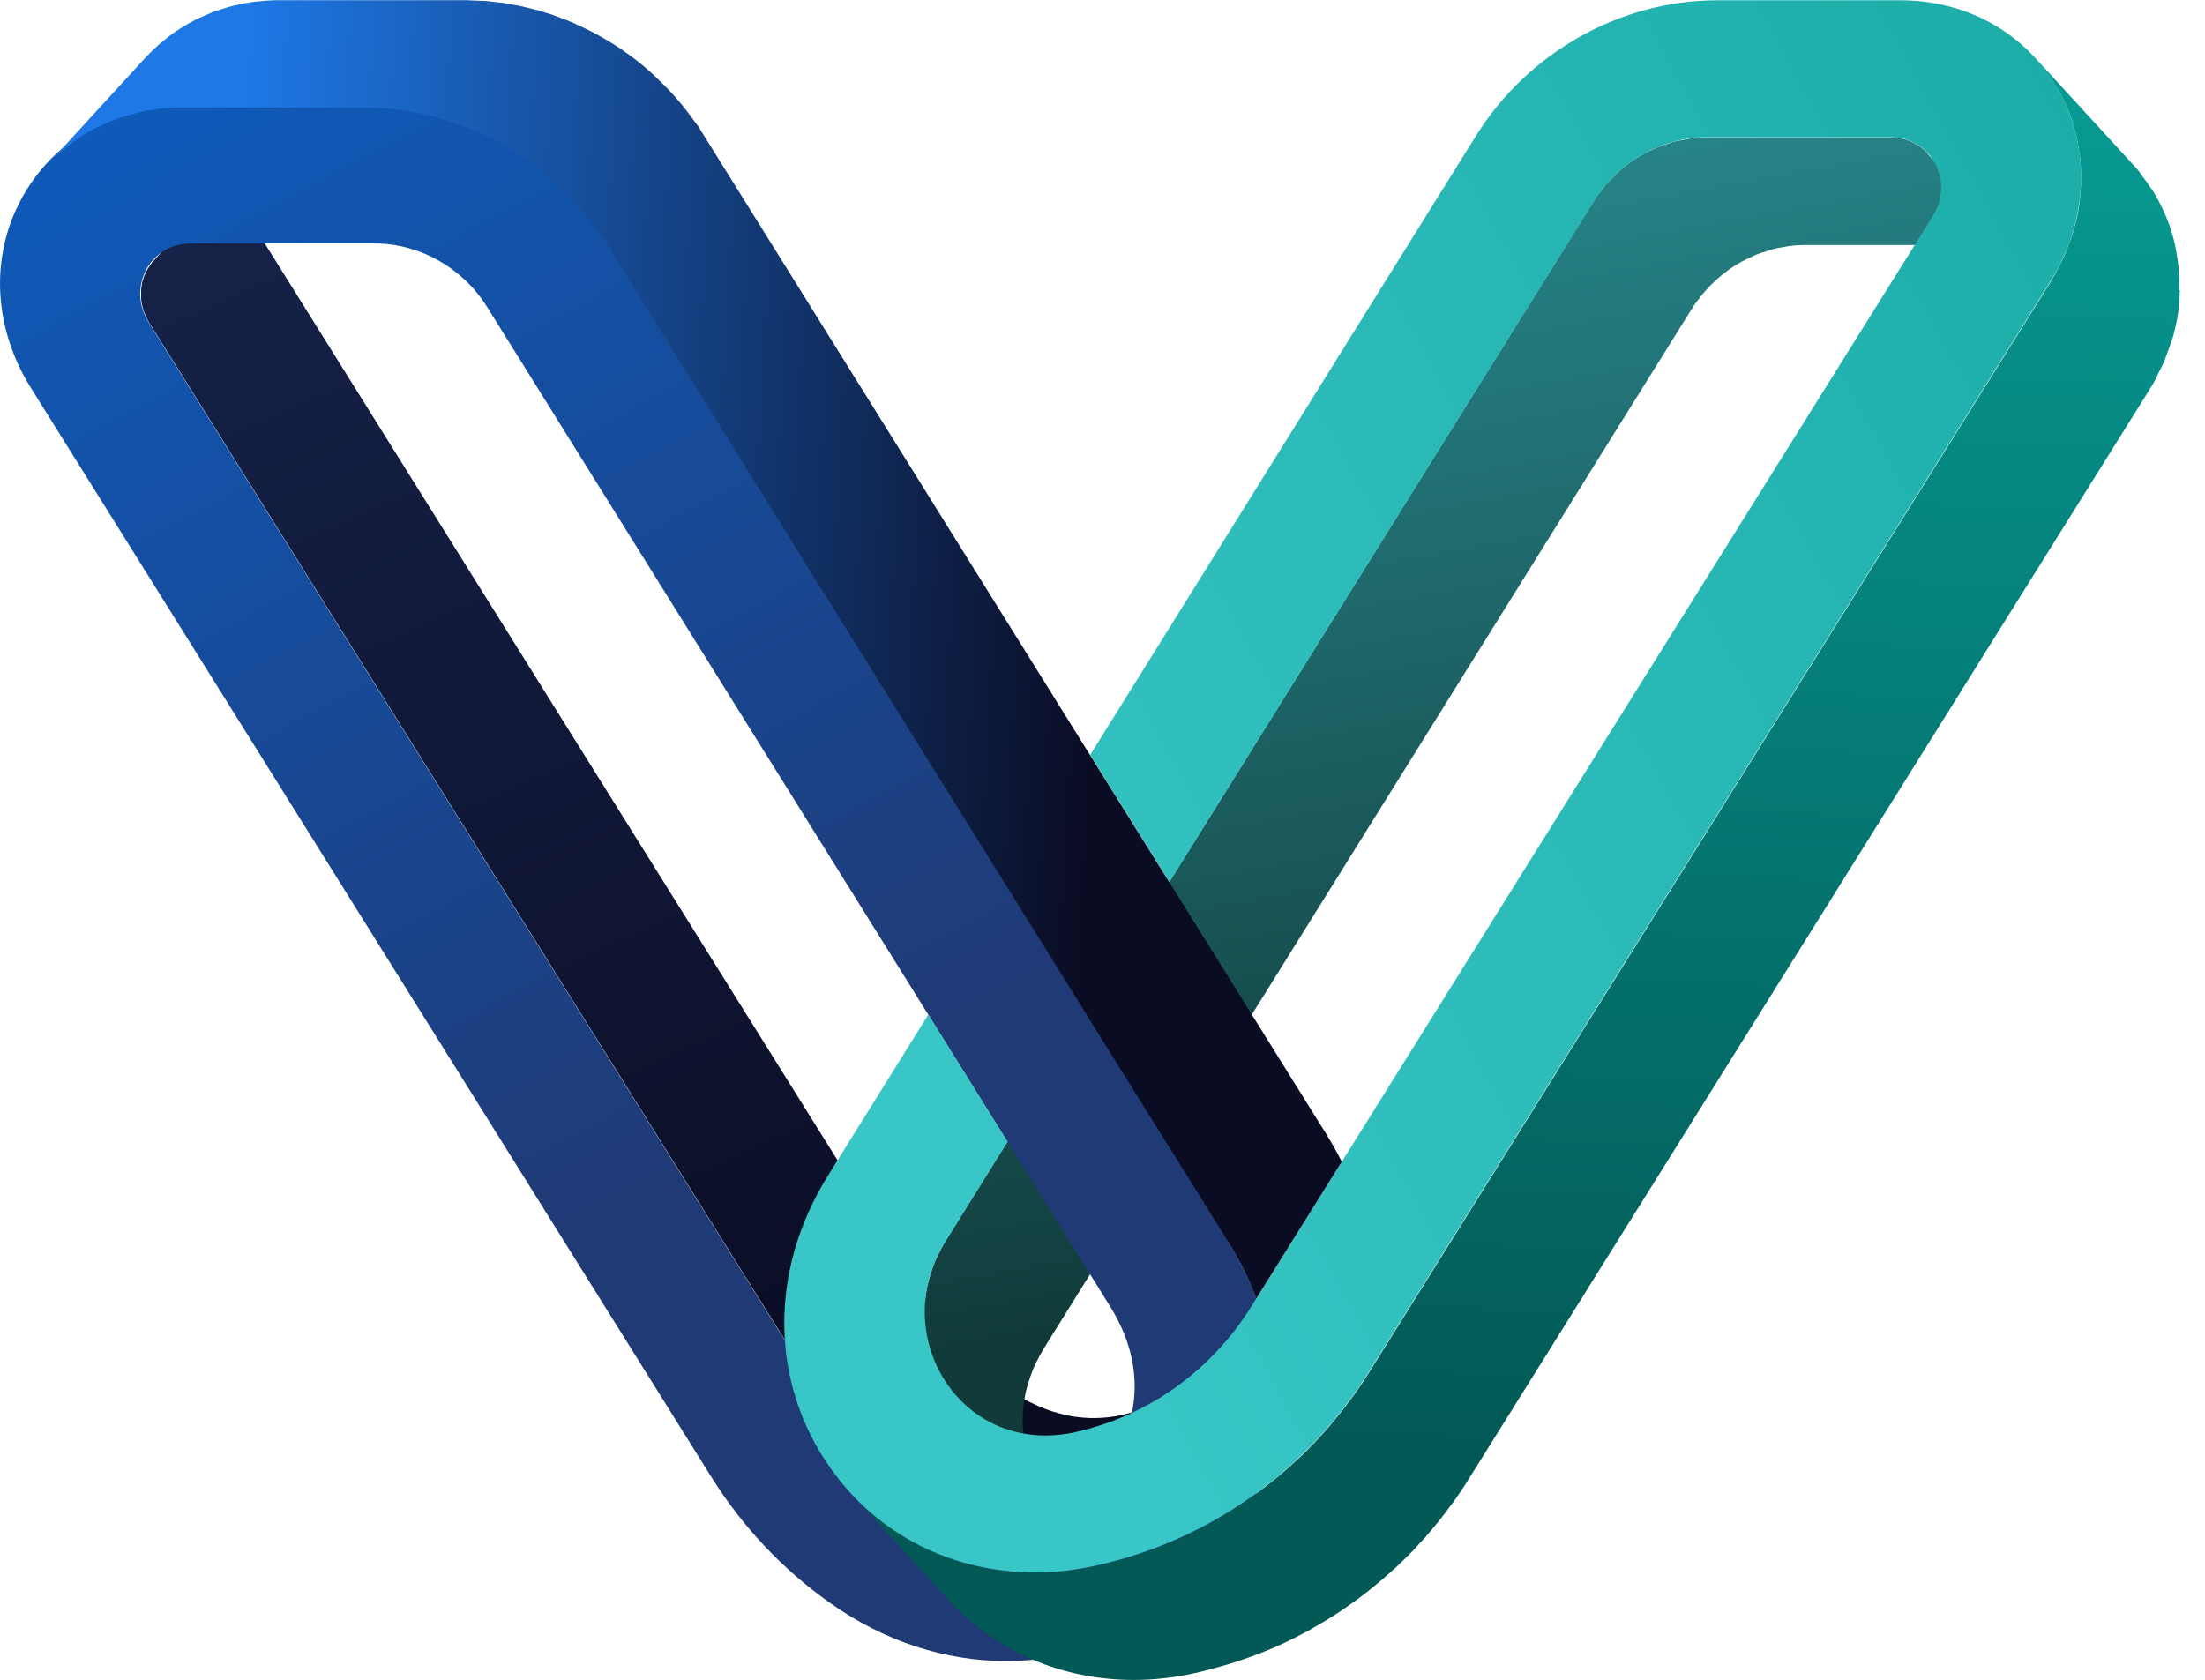
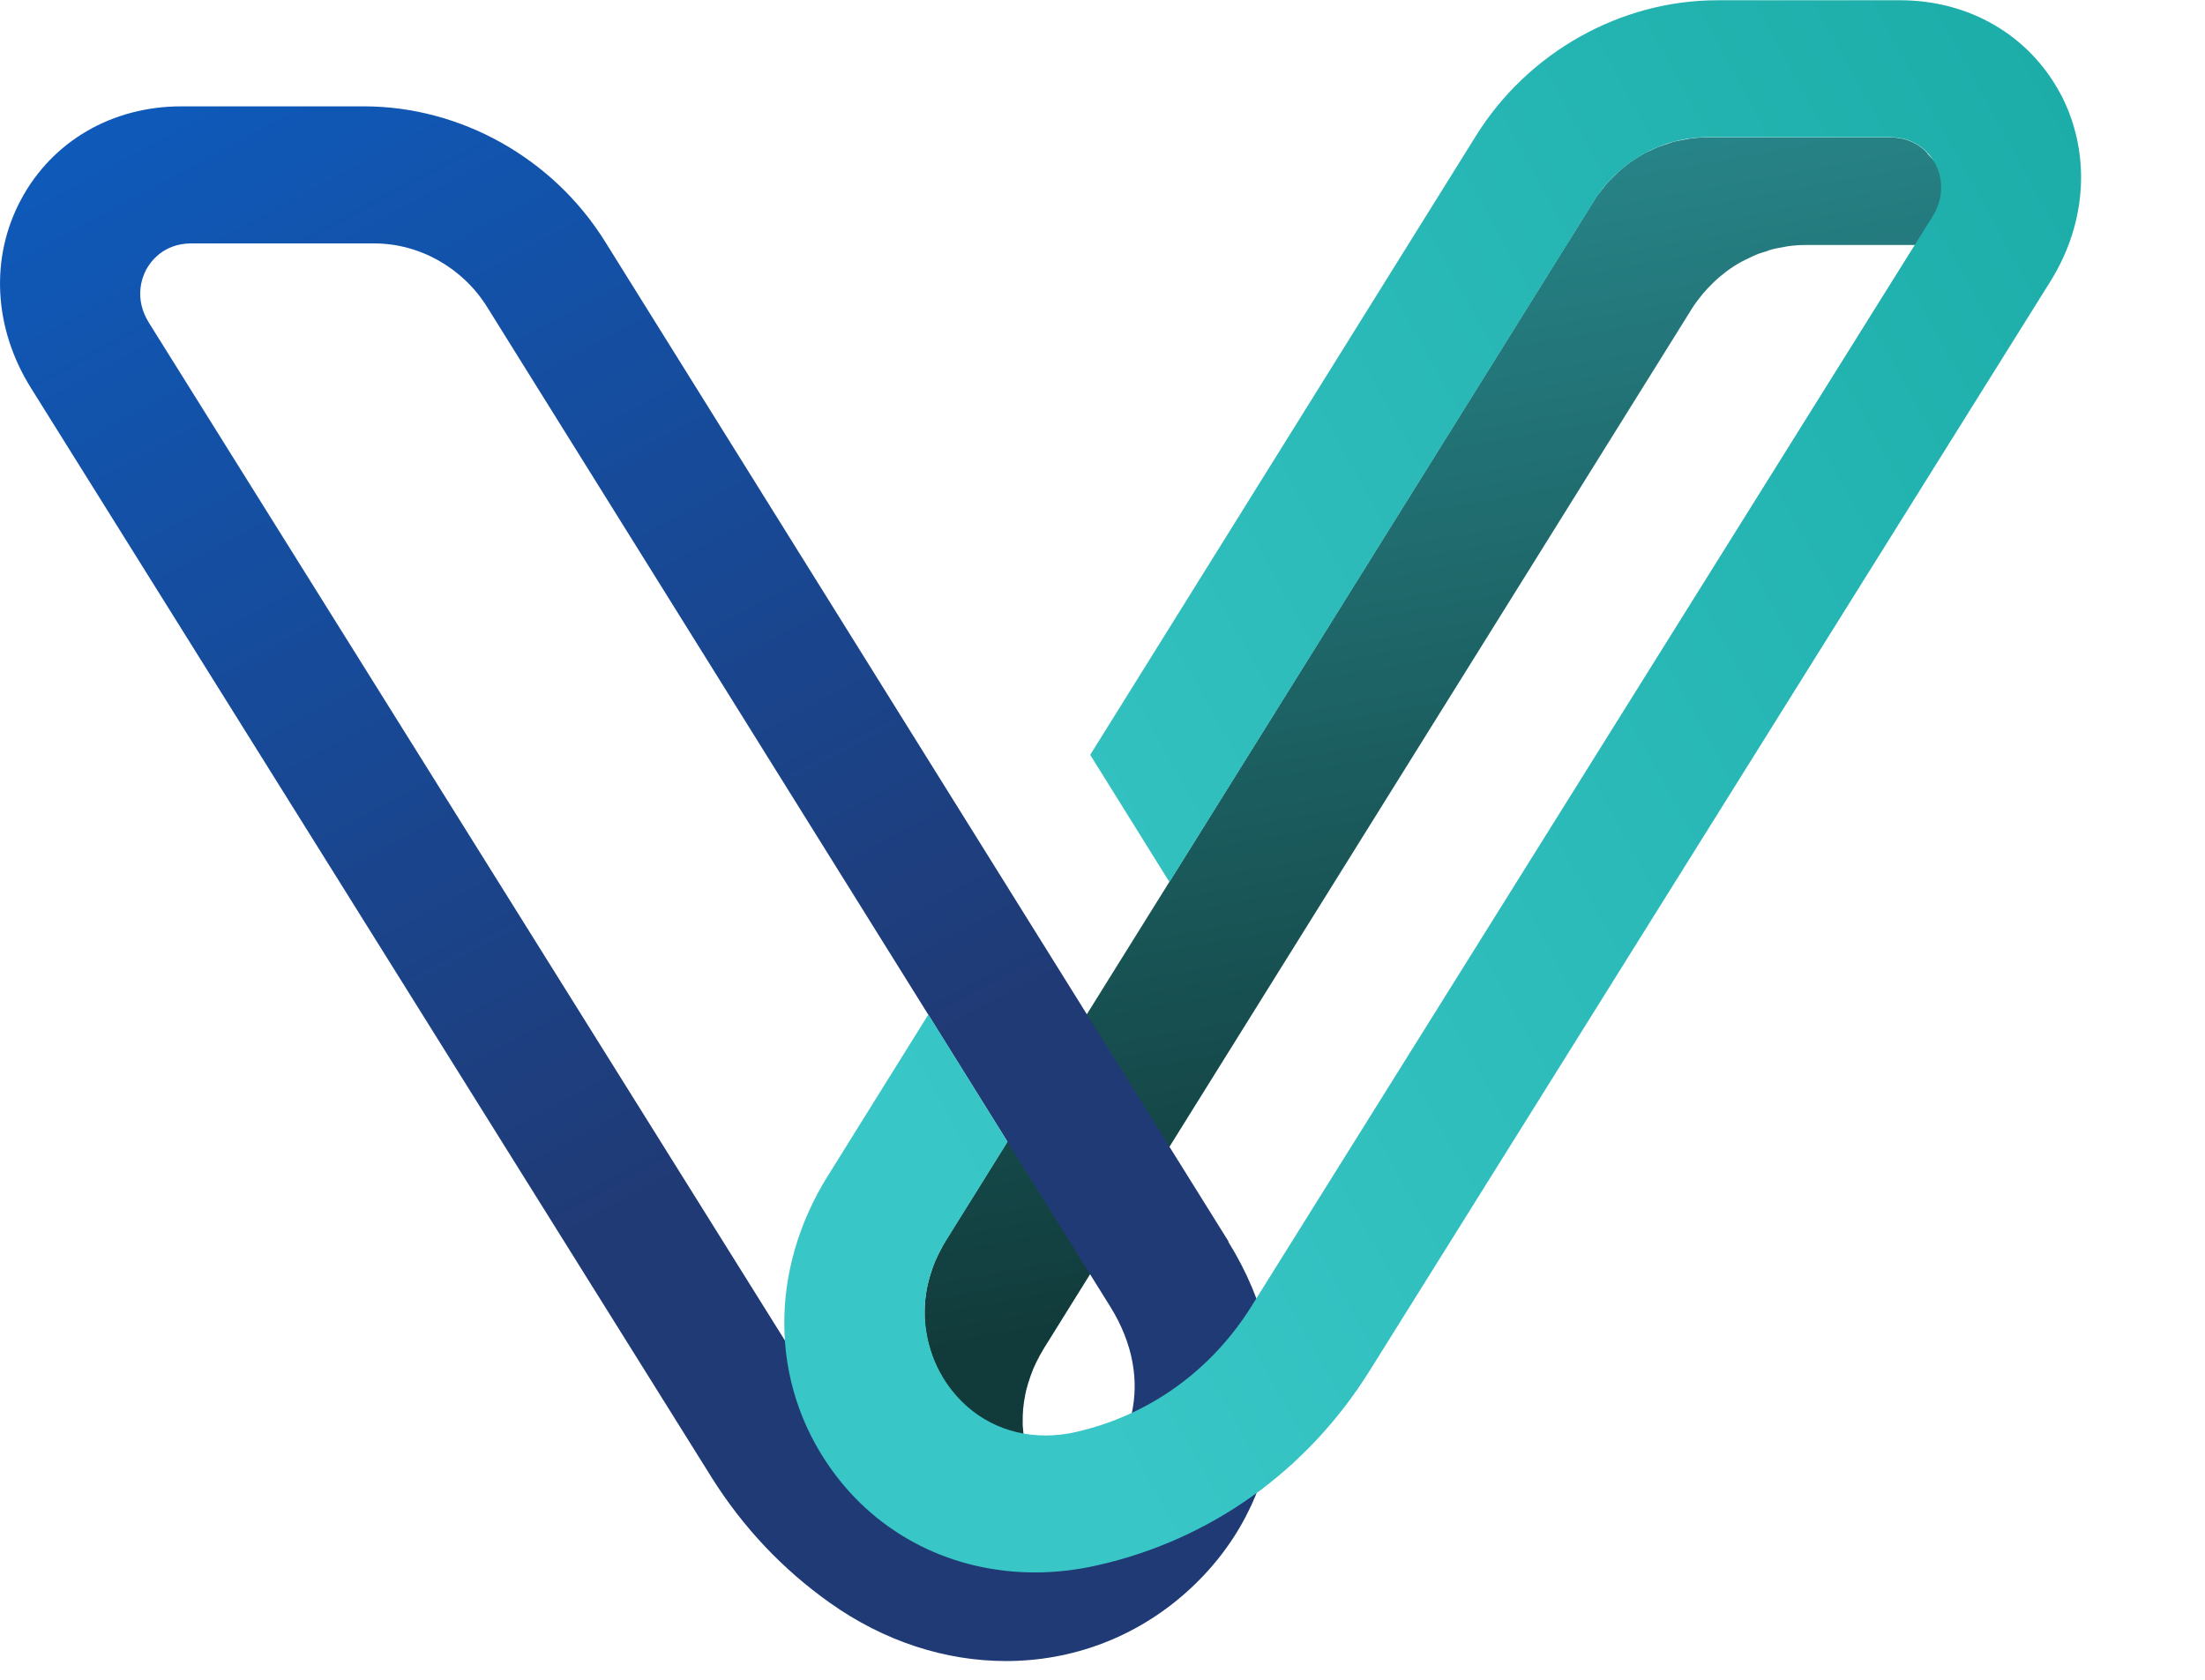
<svg xmlns="http://www.w3.org/2000/svg" width="42" height="32" viewBox="0 0 42 32" fill="none">
-   <path d="M17.688 24.88L4.723 4.125C4.69 4.071 4.662 4.019 4.64 3.965C4.637 3.956 4.634 3.948 4.629 3.94C4.609 3.891 4.593 3.845 4.582 3.798C4.582 3.793 4.582 3.79 4.579 3.785C4.568 3.736 4.56 3.687 4.557 3.641C4.554 3.592 4.554 3.548 4.557 3.504C4.557 3.502 4.557 3.496 4.557 3.494C4.56 3.453 4.565 3.415 4.574 3.379C4.574 3.376 4.574 3.374 4.574 3.371C4.579 3.341 4.587 3.311 4.596 3.284C4.598 3.273 4.601 3.262 4.607 3.251C4.612 3.235 4.618 3.219 4.623 3.205C4.632 3.189 4.637 3.169 4.645 3.156C4.654 3.14 4.659 3.123 4.668 3.11C4.676 3.093 4.692 3.069 4.706 3.047C4.731 3.006 4.764 2.963 4.806 2.916L2.931 4.961C2.887 5.007 2.856 5.054 2.832 5.095C2.832 5.097 2.826 5.103 2.823 5.106C2.812 5.125 2.801 5.141 2.793 5.157C2.787 5.165 2.782 5.176 2.779 5.187C2.779 5.193 2.773 5.198 2.773 5.201C2.765 5.217 2.76 5.233 2.751 5.25C2.749 5.258 2.746 5.266 2.74 5.274C2.74 5.28 2.735 5.288 2.735 5.296C2.732 5.307 2.726 5.318 2.724 5.329C2.721 5.337 2.718 5.345 2.715 5.353C2.71 5.372 2.704 5.391 2.702 5.413C2.702 5.416 2.702 5.419 2.702 5.421C2.702 5.421 2.702 5.421 2.702 5.424C2.696 5.446 2.693 5.468 2.691 5.492C2.691 5.506 2.688 5.522 2.688 5.536C2.688 5.538 2.688 5.544 2.688 5.547C2.688 5.549 2.688 5.552 2.688 5.555C2.688 5.577 2.688 5.596 2.688 5.617C2.688 5.636 2.688 5.658 2.688 5.68C2.688 5.699 2.691 5.721 2.693 5.74C2.696 5.762 2.699 5.784 2.704 5.805C2.704 5.811 2.707 5.819 2.71 5.824C2.71 5.83 2.71 5.833 2.713 5.838C2.715 5.849 2.718 5.86 2.721 5.873C2.726 5.898 2.735 5.922 2.746 5.95C2.749 5.961 2.754 5.971 2.76 5.982C2.762 5.99 2.765 5.999 2.771 6.007C2.776 6.018 2.779 6.029 2.785 6.039C2.804 6.078 2.823 6.118 2.848 6.159C2.848 6.162 2.851 6.165 2.854 6.167L15.822 26.922C16.209 27.54 16.698 28.065 17.279 28.474C17.301 28.49 17.323 28.504 17.345 28.52C17.359 28.531 17.373 28.536 17.387 28.547C17.47 28.602 17.553 28.651 17.633 28.697C17.647 28.705 17.658 28.713 17.672 28.719C17.677 28.722 17.685 28.724 17.691 28.73C17.743 28.757 17.796 28.782 17.849 28.806C17.868 28.814 17.89 28.825 17.909 28.836C17.912 28.836 17.915 28.836 17.92 28.839C17.945 28.85 17.97 28.858 17.998 28.869C18.037 28.882 18.075 28.899 18.111 28.912C18.117 28.912 18.122 28.915 18.131 28.918C18.153 28.926 18.172 28.931 18.194 28.937C18.227 28.948 18.261 28.959 18.291 28.967C18.305 28.969 18.316 28.972 18.33 28.975C18.352 28.98 18.374 28.986 18.396 28.991C18.418 28.997 18.437 29.002 18.46 29.008C18.482 29.013 18.507 29.016 18.529 29.018C18.548 29.021 18.567 29.026 18.587 29.029C18.598 29.029 18.609 29.032 18.62 29.035C18.664 29.04 18.708 29.046 18.753 29.048C18.758 29.048 18.767 29.048 18.772 29.048C18.772 29.048 18.772 29.048 18.775 29.048C18.827 29.051 18.88 29.054 18.93 29.056C18.943 29.056 18.954 29.056 18.968 29.056C19.01 29.056 19.049 29.056 19.09 29.054C19.129 29.054 19.167 29.048 19.203 29.046C19.214 29.046 19.226 29.046 19.239 29.043C19.245 29.043 19.25 29.043 19.256 29.043C19.317 29.035 19.375 29.026 19.433 29.016C19.441 29.016 19.452 29.01 19.46 29.01C19.483 29.005 19.508 28.999 19.53 28.994C19.563 28.986 19.596 28.98 19.626 28.972C19.643 28.967 19.66 28.961 19.676 28.956C19.712 28.945 19.748 28.934 19.781 28.923C19.803 28.915 19.826 28.91 19.848 28.901C19.861 28.896 19.875 28.888 19.889 28.882C19.955 28.858 20.016 28.831 20.08 28.8C20.096 28.792 20.113 28.787 20.13 28.779C20.135 28.779 20.138 28.773 20.143 28.771C20.243 28.722 20.334 28.664 20.425 28.605C20.445 28.591 20.464 28.577 20.484 28.564C20.572 28.501 20.658 28.436 20.735 28.365L22.61 26.32C22.532 26.391 22.447 26.456 22.358 26.519C22.339 26.532 22.32 26.546 22.3 26.56C22.212 26.619 22.118 26.677 22.018 26.726C21.996 26.736 21.977 26.745 21.955 26.756C21.891 26.786 21.83 26.813 21.764 26.837C21.728 26.851 21.692 26.864 21.656 26.875C21.62 26.886 21.587 26.9 21.551 26.908C21.504 26.922 21.454 26.935 21.404 26.946C21.382 26.952 21.36 26.957 21.335 26.963C21.263 26.976 21.189 26.99 21.114 26.998C21.103 26.998 21.092 26.998 21.078 27.001C21.001 27.009 20.923 27.014 20.843 27.014C20.777 27.014 20.713 27.014 20.647 27.006C20.641 27.006 20.636 27.006 20.627 27.006C20.572 27.001 20.517 26.995 20.462 26.987C20.442 26.984 20.423 26.982 20.403 26.976C20.359 26.968 20.315 26.96 20.271 26.949C20.248 26.944 20.226 26.938 20.207 26.933C20.163 26.922 20.116 26.908 20.072 26.895C20.049 26.889 20.03 26.881 20.008 26.875C19.964 26.862 19.919 26.843 19.878 26.826C19.853 26.816 19.826 26.807 19.801 26.797C19.779 26.786 19.754 26.775 19.732 26.764C19.679 26.739 19.626 26.715 19.571 26.688C19.552 26.677 19.532 26.666 19.513 26.655C19.43 26.611 19.35 26.56 19.267 26.505C19.231 26.481 19.195 26.459 19.159 26.434C18.578 26.026 18.089 25.5 17.702 24.882L17.688 24.88Z" fill="url(#paint0_linear_910_232)" />
  <path d="M36.717 2.922C36.582 2.772 36.352 2.617 35.993 2.617H32.514C32.406 2.617 32.301 2.625 32.196 2.639C32.163 2.644 32.13 2.652 32.094 2.658C32.025 2.671 31.953 2.682 31.887 2.698C31.845 2.709 31.806 2.726 31.765 2.739C31.704 2.758 31.646 2.775 31.585 2.799C31.544 2.816 31.502 2.837 31.461 2.856C31.411 2.881 31.358 2.9 31.311 2.927C31.309 2.927 31.303 2.933 31.3 2.935C31.201 2.99 31.107 3.05 31.015 3.118C30.938 3.175 30.863 3.238 30.792 3.306C30.789 3.308 30.786 3.311 30.783 3.317C30.767 3.333 30.753 3.349 30.736 3.363C30.692 3.406 30.648 3.45 30.606 3.496C30.595 3.507 30.587 3.521 30.576 3.534C30.556 3.559 30.537 3.583 30.515 3.611C30.493 3.641 30.465 3.671 30.443 3.7C30.413 3.741 30.385 3.782 30.36 3.826L21.197 18.527L18.014 23.635C17.992 23.671 17.97 23.706 17.951 23.741C17.945 23.752 17.94 23.763 17.934 23.777C17.893 23.85 17.857 23.927 17.823 24C17.821 24.008 17.815 24.014 17.812 24.022C17.812 24.022 17.812 24.024 17.812 24.027C17.771 24.122 17.741 24.215 17.713 24.31C17.71 24.321 17.705 24.332 17.702 24.34C17.699 24.354 17.696 24.365 17.694 24.378C17.68 24.425 17.671 24.471 17.66 24.517C17.655 24.542 17.649 24.566 17.646 24.591C17.638 24.645 17.63 24.7 17.624 24.752C17.624 24.765 17.622 24.779 17.619 24.792C17.619 24.792 17.619 24.795 17.619 24.798C17.611 24.88 17.611 24.961 17.611 25.043C17.611 25.062 17.611 25.084 17.611 25.103C17.613 25.174 17.619 25.247 17.63 25.315C17.63 25.323 17.63 25.331 17.633 25.34C17.644 25.416 17.66 25.489 17.677 25.563C17.683 25.582 17.685 25.598 17.691 25.617C17.707 25.683 17.727 25.748 17.749 25.808C17.749 25.814 17.752 25.819 17.754 25.824C17.754 25.824 17.754 25.827 17.754 25.83C17.779 25.901 17.81 25.966 17.84 26.031C17.848 26.048 17.854 26.061 17.862 26.078C17.893 26.14 17.926 26.203 17.962 26.26C17.989 26.304 18.014 26.345 18.045 26.385C18.081 26.437 18.119 26.486 18.158 26.535C18.183 26.565 18.208 26.592 18.233 26.622L20.107 28.667C20.041 28.594 19.977 28.515 19.917 28.433C19.889 28.392 19.861 28.351 19.834 28.308C19.798 28.25 19.765 28.188 19.734 28.125C19.726 28.109 19.72 28.095 19.712 28.079C19.682 28.014 19.654 27.948 19.626 27.878C19.626 27.869 19.621 27.861 19.618 27.856C19.596 27.793 19.576 27.73 19.56 27.665C19.554 27.646 19.552 27.63 19.546 27.611C19.529 27.537 19.513 27.464 19.502 27.387C19.502 27.379 19.502 27.371 19.499 27.363C19.491 27.292 19.485 27.221 19.48 27.151C19.48 27.131 19.48 27.11 19.48 27.091C19.48 27.012 19.48 26.93 19.488 26.846C19.488 26.829 19.491 26.813 19.494 26.799C19.499 26.747 19.505 26.693 19.516 26.639C19.521 26.614 19.527 26.59 19.529 26.565C19.538 26.519 19.549 26.472 19.563 26.426C19.568 26.404 19.576 26.38 19.582 26.358C19.61 26.265 19.643 26.17 19.682 26.075C19.684 26.067 19.69 26.059 19.693 26.05C19.726 25.977 19.762 25.901 19.803 25.827C19.828 25.781 19.856 25.735 19.884 25.686L23.066 20.577L32.229 5.876C32.276 5.8 32.329 5.729 32.384 5.661C32.404 5.636 32.423 5.609 32.445 5.585C32.495 5.525 32.55 5.468 32.605 5.413C32.622 5.397 32.636 5.381 32.652 5.367C32.727 5.296 32.807 5.231 32.888 5.168C32.979 5.1 33.073 5.04 33.172 4.986C33.225 4.956 33.28 4.934 33.333 4.907C33.374 4.888 33.413 4.866 33.457 4.85C33.515 4.825 33.576 4.809 33.637 4.79C33.678 4.776 33.717 4.76 33.758 4.749C33.828 4.73 33.897 4.719 33.966 4.708C33.999 4.703 34.032 4.692 34.068 4.689C34.173 4.675 34.278 4.667 34.386 4.667H37.865C38.224 4.667 38.451 4.825 38.589 4.972L36.714 2.927L36.717 2.922Z" fill="url(#paint1_linear_910_232)" />
  <path d="M23.395 23.654C24.825 25.95 24.504 28.634 22.593 30.336C21.617 31.205 20.406 31.643 19.162 31.643C18.02 31.643 16.85 31.276 15.805 30.532C14.906 29.895 14.149 29.092 13.554 28.144L0.589 7.39C-0.122 6.252 -0.194 4.909 0.401 3.801C0.995 2.69 2.135 2.026 3.454 2.026H6.932C8.776 2.026 10.54 3.014 11.53 4.61L23.401 23.651L23.395 23.654ZM20.718 28.349C21.484 27.665 22.057 26.35 21.144 24.885L9.277 5.846C8.812 5.1 7.991 4.637 7.126 4.637H3.647C3.111 4.637 2.865 4.988 2.784 5.138C2.704 5.291 2.549 5.691 2.84 6.154L15.808 26.908C16.195 27.526 16.684 28.052 17.265 28.46C17.851 28.874 18.426 29.04 18.954 29.04C19.66 29.04 20.279 28.743 20.721 28.349" fill="url(#paint2_linear_910_232)" />
-   <path d="M41.509 5.517C41.509 5.421 41.509 5.326 41.506 5.231C41.503 5.182 41.501 5.13 41.495 5.081C41.484 4.98 41.47 4.882 41.451 4.784C41.443 4.743 41.437 4.703 41.429 4.662C41.398 4.528 41.359 4.395 41.312 4.264C41.312 4.264 41.312 4.259 41.31 4.259C41.257 4.112 41.191 3.967 41.116 3.826C41.086 3.769 41.053 3.711 41.019 3.654C41.003 3.627 40.981 3.602 40.964 3.575C40.914 3.499 40.859 3.423 40.804 3.352C40.782 3.325 40.765 3.292 40.743 3.265C40.71 3.224 40.674 3.183 40.638 3.145L38.763 1.1C38.821 1.165 38.877 1.236 38.929 1.307C38.984 1.378 39.04 1.454 39.089 1.53C39.142 1.612 39.197 1.694 39.244 1.781C39.319 1.922 39.383 2.067 39.438 2.214C39.485 2.347 39.523 2.483 39.557 2.619C39.565 2.66 39.571 2.701 39.579 2.742C39.598 2.84 39.612 2.938 39.623 3.039C39.629 3.088 39.631 3.137 39.634 3.189C39.64 3.284 39.64 3.379 39.637 3.474C39.637 3.524 39.637 3.57 39.631 3.619C39.623 3.755 39.609 3.891 39.584 4.027C39.584 4.027 39.584 4.03 39.584 4.033C39.559 4.163 39.526 4.291 39.488 4.419C39.463 4.501 39.432 4.583 39.402 4.662C39.374 4.735 39.349 4.809 39.316 4.882C39.291 4.939 39.261 4.994 39.233 5.048C39.178 5.157 39.125 5.263 39.059 5.37L26.091 26.124C26.008 26.257 25.919 26.391 25.828 26.519C25.812 26.543 25.792 26.568 25.773 26.595C25.624 26.802 25.466 27.001 25.303 27.191C25.267 27.235 25.228 27.276 25.189 27.317C25.14 27.374 25.09 27.428 25.037 27.483C24.993 27.529 24.946 27.575 24.902 27.622C24.849 27.673 24.797 27.728 24.742 27.777C24.697 27.818 24.653 27.858 24.609 27.899C24.545 27.956 24.479 28.016 24.413 28.071C24.368 28.109 24.321 28.147 24.274 28.185C24.208 28.24 24.139 28.294 24.07 28.346C24.025 28.378 23.981 28.414 23.937 28.447C23.804 28.545 23.669 28.637 23.53 28.727C23.522 28.733 23.514 28.738 23.506 28.743C23.376 28.828 23.24 28.907 23.105 28.983C23.063 29.005 23.022 29.029 22.98 29.051C22.861 29.114 22.742 29.176 22.621 29.233C22.588 29.25 22.552 29.266 22.518 29.282C22.366 29.353 22.212 29.416 22.054 29.479C22.018 29.492 21.982 29.503 21.946 29.517C21.819 29.563 21.689 29.607 21.559 29.647C21.512 29.661 21.468 29.675 21.421 29.688C21.258 29.737 21.092 29.781 20.923 29.819C20.519 29.912 20.116 29.958 19.723 29.958C18.36 29.958 17.102 29.421 16.203 28.441L18.078 30.486C18.974 31.466 20.232 32.003 21.598 32.003C21.99 32.003 22.394 31.956 22.798 31.864C22.966 31.826 23.132 31.779 23.296 31.733C23.343 31.72 23.387 31.706 23.434 31.692C23.564 31.651 23.694 31.608 23.821 31.562C23.857 31.548 23.893 31.537 23.929 31.523C24.086 31.464 24.241 31.398 24.393 31.33C24.429 31.314 24.462 31.297 24.495 31.281C24.617 31.224 24.736 31.164 24.855 31.099C24.88 31.085 24.905 31.074 24.927 31.063C24.946 31.052 24.963 31.042 24.979 31.031C25.115 30.954 25.248 30.875 25.378 30.794C25.386 30.788 25.397 30.783 25.405 30.777C25.543 30.688 25.679 30.595 25.812 30.497C25.826 30.486 25.842 30.478 25.856 30.467C25.886 30.445 25.914 30.421 25.944 30.399C26.014 30.347 26.083 30.293 26.149 30.238C26.196 30.2 26.24 30.162 26.287 30.124C26.354 30.067 26.417 30.01 26.484 29.952C26.508 29.928 26.536 29.906 26.564 29.882C26.583 29.865 26.6 29.846 26.619 29.83C26.674 29.778 26.727 29.726 26.779 29.675C26.824 29.628 26.871 29.585 26.915 29.538C26.967 29.484 27.017 29.427 27.067 29.372C27.097 29.34 27.128 29.307 27.158 29.274C27.166 29.266 27.172 29.255 27.18 29.247C27.346 29.056 27.504 28.858 27.653 28.651C27.662 28.637 27.675 28.626 27.684 28.613C27.692 28.602 27.7 28.588 27.709 28.577C27.8 28.449 27.888 28.319 27.971 28.183L40.939 7.428C40.97 7.376 41.003 7.327 41.031 7.276C41.061 7.221 41.086 7.164 41.113 7.107C41.141 7.052 41.172 6.998 41.196 6.941C41.205 6.922 41.216 6.903 41.224 6.884C41.246 6.832 41.26 6.775 41.282 6.723C41.312 6.641 41.343 6.562 41.368 6.481C41.373 6.459 41.384 6.44 41.39 6.418C41.42 6.309 41.445 6.2 41.467 6.091C41.467 6.091 41.467 6.089 41.467 6.086C41.487 5.974 41.503 5.863 41.514 5.748C41.514 5.724 41.514 5.699 41.514 5.677C41.517 5.628 41.517 5.582 41.52 5.533L41.509 5.517Z" fill="url(#paint3_linear_910_232)" />
  <path d="M39.242 1.778C38.647 0.67 37.508 0.005 36.192 0.005H32.713C30.869 0.005 29.105 0.994 28.112 2.59L20.766 14.38L22.275 16.803L30.366 3.823C30.833 3.077 31.654 2.614 32.52 2.614H35.998C36.535 2.614 36.781 2.965 36.861 3.115C36.941 3.265 37.096 3.668 36.806 4.131L23.837 24.885C23.069 26.113 21.885 26.962 20.5 27.278C20.301 27.325 20.105 27.346 19.914 27.346C19.165 27.346 18.495 27.006 18.053 26.383C17.605 25.748 17.359 24.692 18.02 23.632L19.192 21.751L17.683 19.327L15.769 22.399C14.644 24.201 14.663 26.339 15.822 27.973C16.723 29.247 18.15 29.955 19.715 29.955C20.108 29.955 20.511 29.909 20.915 29.816C23.066 29.329 24.899 28.014 26.083 26.121L39.051 5.367C39.764 4.229 39.831 2.886 39.242 1.775V1.778Z" fill="url(#paint4_linear_910_232)" />
  <path d="M24.735 27.774C24.691 27.818 24.645 27.861 24.598 27.902H24.601C24.645 27.858 24.689 27.818 24.733 27.777L24.735 27.774Z" fill="#132C87" />
-   <path d="M24.943 27.57C24.974 27.54 25.001 27.51 25.031 27.48C25.001 27.51 24.971 27.54 24.943 27.573V27.57Z" fill="#132C87" />
  <path d="M24.064 28.346C24.064 28.346 24.064 28.346 24.066 28.346C24.028 28.376 23.989 28.403 23.954 28.433C23.992 28.406 24.028 28.378 24.064 28.349V28.346Z" fill="#132C87" />
-   <path d="M25.248 27.243C25.264 27.224 25.281 27.208 25.294 27.189C25.278 27.208 25.261 27.224 25.245 27.243H25.248Z" fill="#132C87" />
-   <path d="M23.622 24.049C23.638 24.082 23.652 24.112 23.669 24.144C23.71 24.229 23.752 24.31 23.788 24.395C23.829 24.487 23.868 24.583 23.907 24.678C23.915 24.697 23.92 24.719 23.929 24.738L25.557 22.132C25.557 22.132 25.546 22.11 25.541 22.099C25.524 22.07 25.51 22.037 25.494 22.007C25.433 21.892 25.369 21.778 25.3 21.666C25.292 21.653 25.284 21.642 25.278 21.628L25.145 21.416L22.273 16.806L21.617 15.755L13.278 2.372C13.316 2.434 13.217 2.293 13.112 2.154C13.092 2.127 13.073 2.102 13.051 2.075C12.949 1.944 12.838 1.819 12.725 1.699C12.703 1.677 12.681 1.656 12.658 1.631C12.54 1.511 12.421 1.397 12.293 1.288C12.291 1.285 12.285 1.28 12.282 1.277C12.152 1.168 12.017 1.067 11.876 0.969C11.859 0.958 11.845 0.945 11.832 0.934C11.821 0.926 11.809 0.92 11.799 0.915C11.655 0.82 11.505 0.73 11.353 0.648C11.342 0.643 11.331 0.634 11.317 0.626C11.295 0.615 11.273 0.607 11.254 0.596C11.16 0.547 11.066 0.504 10.969 0.46C10.947 0.449 10.925 0.438 10.903 0.428C10.892 0.422 10.878 0.419 10.867 0.414C10.784 0.379 10.698 0.346 10.612 0.316C10.585 0.305 10.56 0.294 10.535 0.286C10.529 0.286 10.524 0.283 10.518 0.28C10.435 0.253 10.352 0.229 10.269 0.204C10.242 0.196 10.214 0.185 10.187 0.18H10.181C10.131 0.166 10.081 0.155 10.034 0.144C9.976 0.131 9.918 0.114 9.857 0.103C9.857 0.103 9.852 0.103 9.849 0.103C9.813 0.095 9.777 0.093 9.744 0.084C9.675 0.071 9.606 0.057 9.537 0.049C9.531 0.049 9.526 0.049 9.52 0.049C9.481 0.044 9.44 0.041 9.401 0.035C9.34 0.027 9.28 0.019 9.216 0.016C9.208 0.016 9.197 0.016 9.188 0.016C9.144 0.014 9.1 0.014 9.056 0.011C9.003 0.011 8.95 0.005 8.895 0.003C8.87 0.003 8.843 0.003 8.818 0.003H5.339C5.276 0.003 5.215 0.003 5.151 0.008C5.104 0.008 5.055 0.016 5.008 0.019C4.985 0.019 4.961 0.022 4.938 0.025C4.927 0.025 4.914 0.025 4.902 0.027C4.817 0.038 4.731 0.049 4.645 0.065C4.637 0.065 4.626 0.071 4.618 0.071C4.59 0.076 4.565 0.084 4.537 0.09C4.482 0.101 4.43 0.112 4.374 0.128C4.349 0.133 4.327 0.144 4.302 0.15C4.258 0.163 4.214 0.177 4.173 0.191C4.139 0.202 4.106 0.21 4.076 0.221C4.051 0.229 4.026 0.242 4.001 0.253C3.935 0.28 3.871 0.308 3.808 0.338C3.78 0.351 3.749 0.362 3.722 0.376C3.697 0.389 3.675 0.403 3.65 0.417C3.611 0.436 3.575 0.457 3.539 0.479C3.478 0.515 3.42 0.55 3.365 0.588C3.332 0.61 3.296 0.634 3.263 0.659C3.202 0.703 3.147 0.749 3.089 0.798C3.061 0.82 3.033 0.841 3.008 0.866C2.928 0.939 2.848 1.016 2.773 1.095L0.899 3.14C0.973 3.058 1.051 2.982 1.134 2.911C1.161 2.886 1.189 2.865 1.217 2.843C1.275 2.796 1.33 2.747 1.391 2.704C1.424 2.679 1.46 2.658 1.493 2.633C1.551 2.595 1.609 2.557 1.667 2.524C1.703 2.502 1.742 2.481 1.781 2.462C1.833 2.434 1.886 2.41 1.938 2.385C2.002 2.355 2.068 2.328 2.132 2.301C2.187 2.279 2.245 2.257 2.303 2.238C2.348 2.225 2.389 2.211 2.433 2.197C2.511 2.176 2.588 2.157 2.666 2.138C2.693 2.132 2.718 2.124 2.746 2.118C2.851 2.097 2.959 2.083 3.066 2.069C3.089 2.069 3.113 2.067 3.136 2.064C3.243 2.056 3.354 2.048 3.465 2.048H6.943C7.023 2.048 7.101 2.053 7.181 2.056C7.225 2.056 7.269 2.059 7.314 2.061C7.385 2.067 7.455 2.075 7.526 2.083C7.565 2.089 7.607 2.091 7.645 2.097C7.72 2.108 7.795 2.121 7.869 2.135C7.905 2.14 7.941 2.146 7.974 2.154C8.035 2.167 8.096 2.181 8.157 2.197C8.207 2.208 8.256 2.219 8.303 2.233C8.334 2.241 8.362 2.252 8.392 2.26C8.475 2.285 8.558 2.309 8.641 2.336C8.671 2.347 8.704 2.361 8.735 2.372C8.821 2.402 8.906 2.434 8.989 2.47C9.025 2.483 9.058 2.502 9.094 2.516C9.191 2.56 9.285 2.603 9.379 2.652C9.412 2.669 9.445 2.688 9.479 2.704C9.631 2.786 9.78 2.875 9.924 2.971C9.951 2.99 9.976 3.006 10.004 3.025C10.142 3.121 10.28 3.224 10.41 3.333C10.413 3.336 10.419 3.341 10.421 3.344C10.549 3.453 10.67 3.567 10.787 3.687C10.809 3.709 10.831 3.73 10.853 3.755C10.966 3.875 11.077 4 11.179 4.131C11.198 4.155 11.218 4.182 11.237 4.207C11.342 4.346 11.445 4.487 11.536 4.634L23.406 23.676C23.484 23.801 23.555 23.927 23.622 24.055V24.049Z" fill="url(#paint5_linear_910_232)" />
  <defs>
    <linearGradient id="paint0_linear_910_232" x1="5.483" y1="0.621" x2="17.163" y2="26.624" gradientUnits="userSpaceOnUse">
      <stop stop-color="#17244C" />
      <stop offset="1" stop-color="#0A0C23" />
    </linearGradient>
    <linearGradient id="paint1_linear_910_232" x1="23.287" y1="-10.644" x2="29.552" y2="23.882" gradientUnits="userSpaceOnUse">
      <stop stop-color="#36B8BF" />
      <stop offset="1" stop-color="#113A3A" />
    </linearGradient>
    <linearGradient id="paint2_linear_910_232" x1="1.076" y1="-4.166" x2="14.936" y2="21.608" gradientUnits="userSpaceOnUse">
      <stop stop-color="#0A62CC" />
      <stop offset="1" stop-color="#203A75" />
    </linearGradient>
    <linearGradient id="paint3_linear_910_232" x1="29.594" y1="0.934" x2="28.401" y2="27.561" gradientUnits="userSpaceOnUse">
      <stop stop-color="#079B94" />
      <stop offset="1" stop-color="#035955" />
    </linearGradient>
    <linearGradient id="paint4_linear_910_232" x1="16.839" y1="20.052" x2="60.038" y2="-3.739" gradientUnits="userSpaceOnUse">
      <stop stop-color="#39C6C6" />
      <stop offset="1" stop-color="#079B94" />
    </linearGradient>
    <linearGradient id="paint5_linear_910_232" x1="4.123" y1="11.7" x2="20.897" y2="12.638" gradientUnits="userSpaceOnUse">
      <stop stop-color="#1E78E6" />
      <stop offset="1" stop-color="#0A0C23" />
    </linearGradient>
  </defs>
</svg>